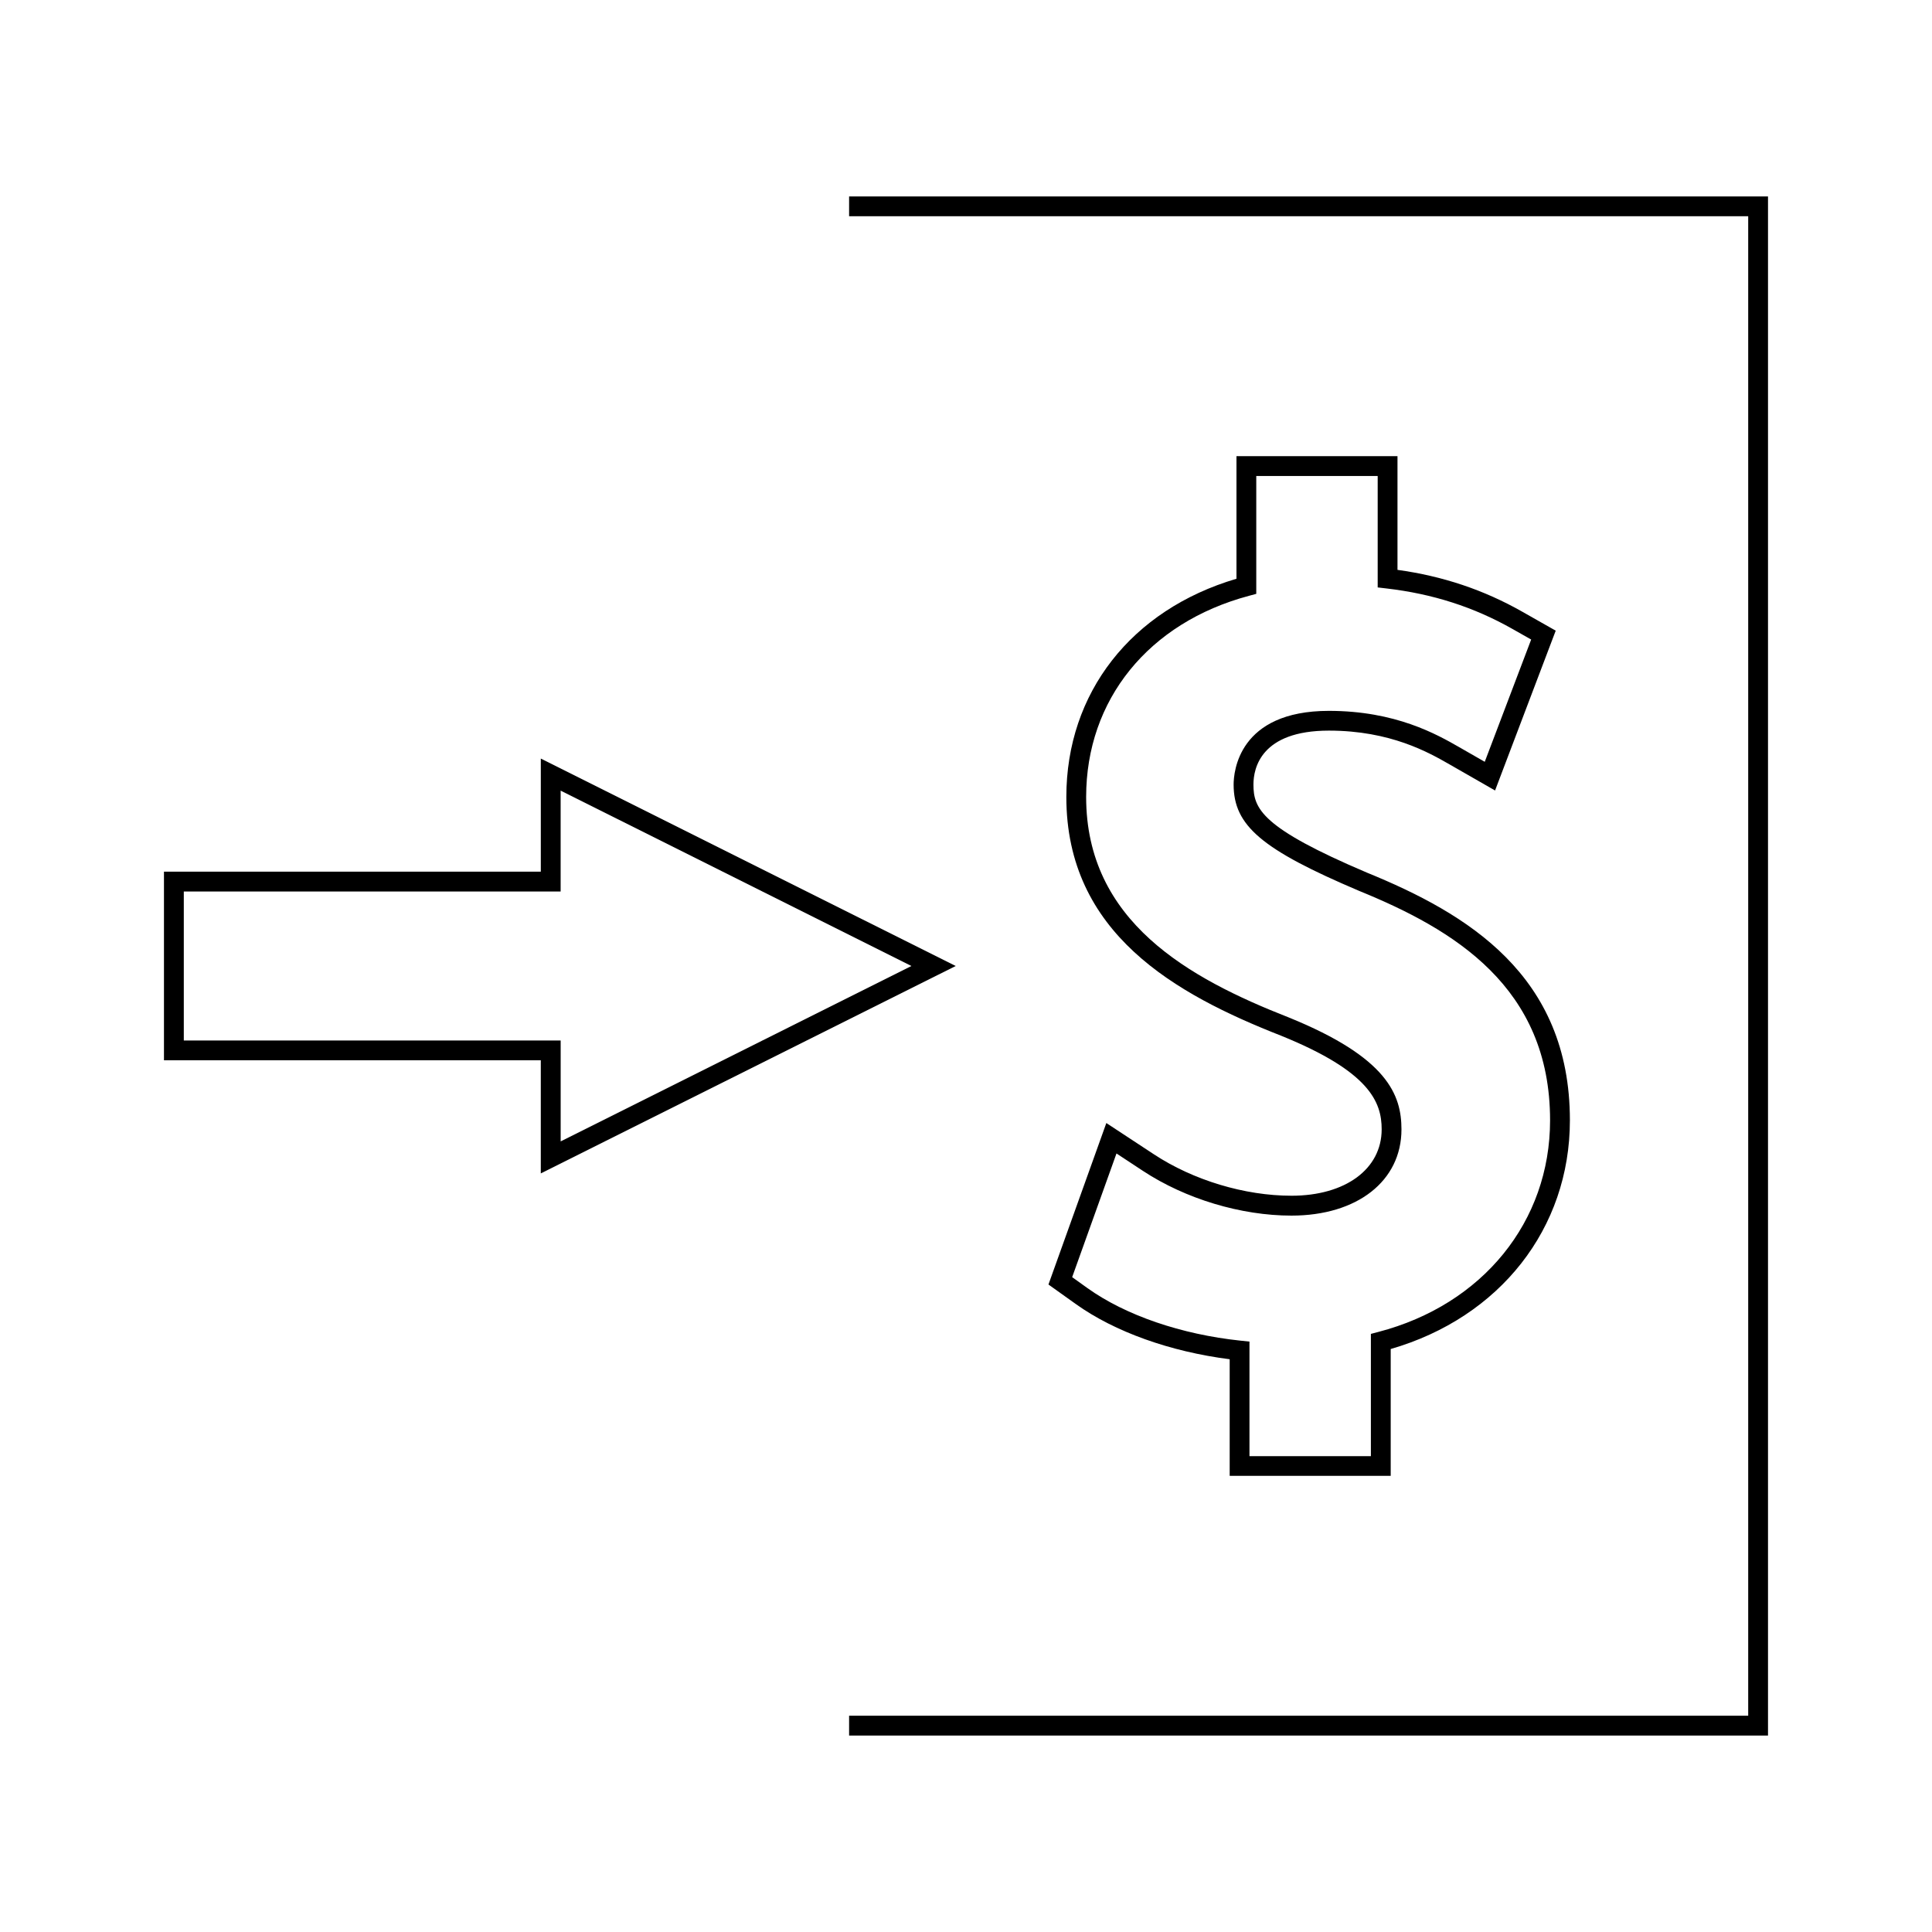
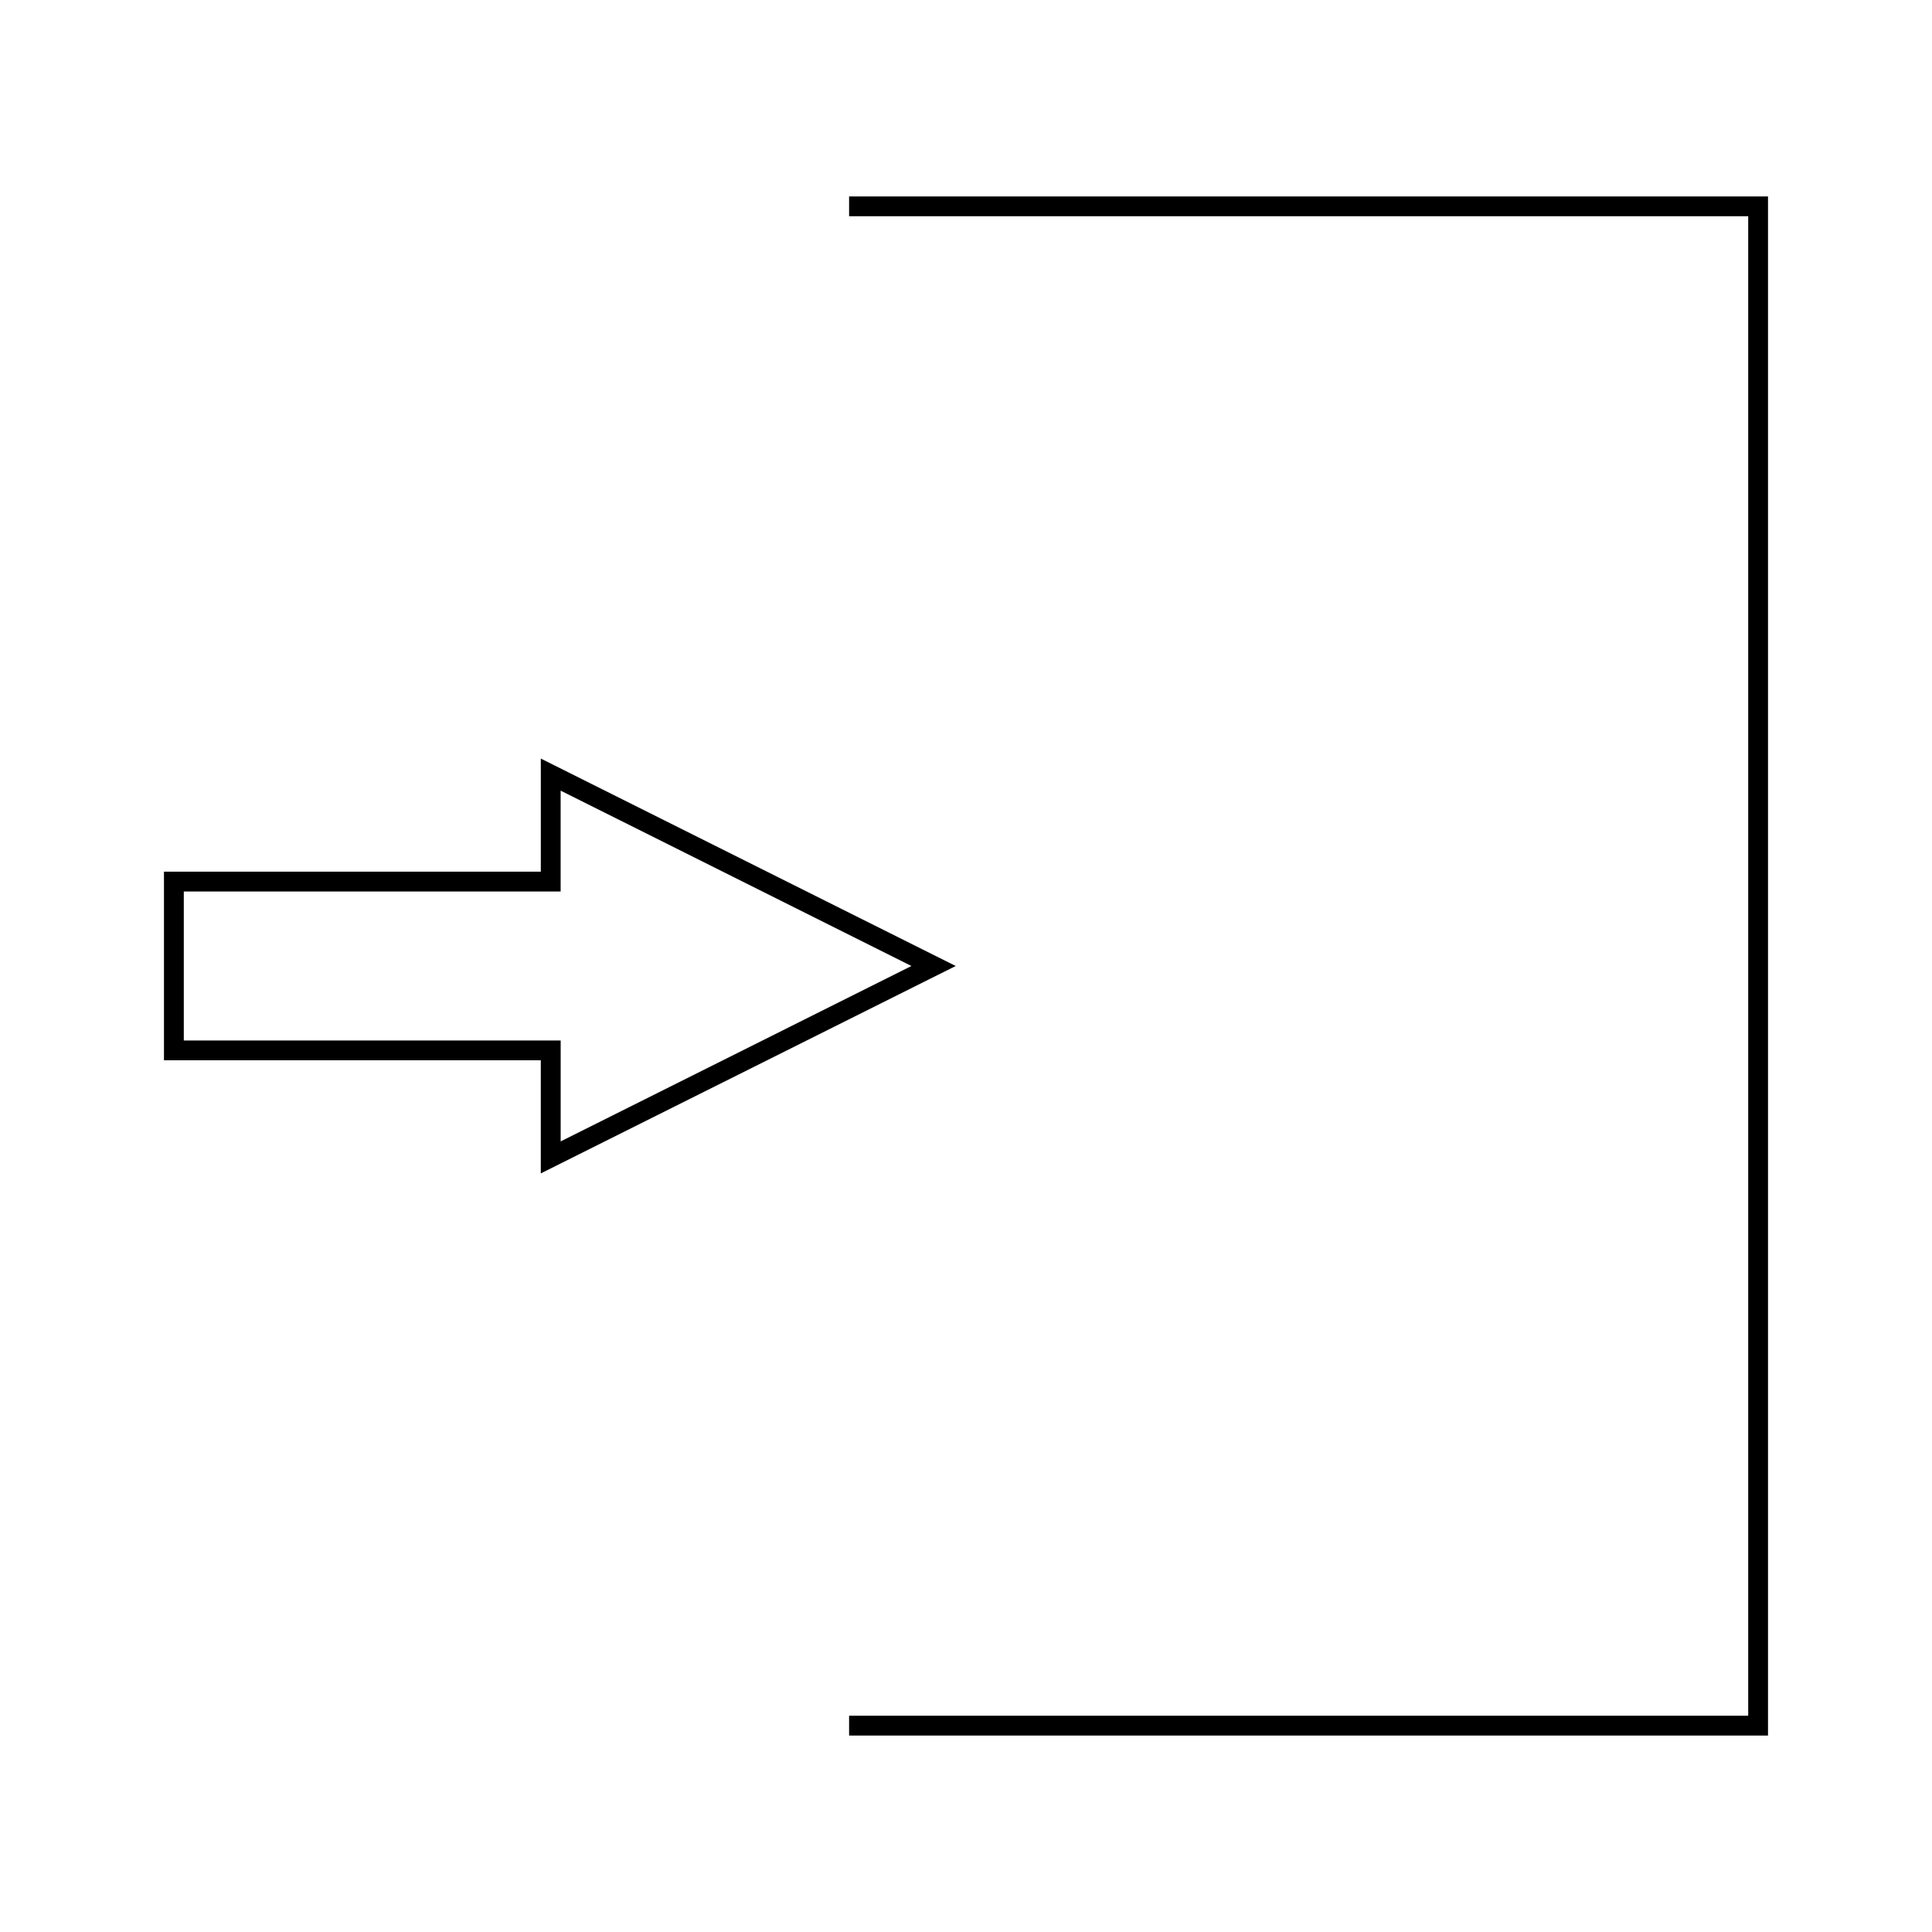
<svg xmlns="http://www.w3.org/2000/svg" fill="#000000" width="800px" height="800px" version="1.1" viewBox="144 144 512 512">
  <g>
-     <path d="m486.25 460.88c-12.391 0-26.02-4.106-36.457-10.98l-12.602-8.285-15.34 42.793 7.305 5.215c10.266 7.332 24.996 12.594 40.723 14.59v30.906h42.672v-33.617c28.922-8.359 47.488-31.949 47.488-60.609 0-38.5-27.223-54.793-53.812-65.648-27.957-11.875-30.051-16.949-30.051-23.344 0-4.293 1.945-14.281 20.004-14.281 16.312 0 26.477 5.809 31.957 8.949l12.07 6.918 16.074-42.355-8.859-5.023c-10.211-5.793-21.059-9.43-33.074-11.09v-30.129h-42.672v32.484c-27.871 8.234-45.086 30.234-45.086 57.832 0 36.105 28.828 52.266 57 63.301 23.344 9.473 26.566 17.508 26.566 24.781-0.008 10.52-9.613 17.594-23.906 17.594zm-0.719-47.246c-26.555-10.395-53.691-25.473-53.691-58.426 0-25.754 16.527-46.184 43.145-53.309l1.941-0.523v-31.234h32.176v29.531l2.32 0.273c12.234 1.418 23.164 4.93 33.41 10.738l4.945 2.801-12.301 32.402-6.754-3.871c-5.883-3.371-16.836-9.629-34.543-9.629-24.031 0-25.254 16.27-25.254 19.527 0 10.906 7.457 17.223 33.281 28.188 25.012 10.203 50.582 25.41 50.582 60.805 0 26.84-17.871 48.855-45.527 56.074l-1.961 0.516v32.395h-32.176v-30.355l-2.348-0.246c-15.727-1.652-30.516-6.727-40.574-13.918l-4.066-2.914 11.746-32.777 7.031 4.629c11.258 7.41 25.961 11.84 39.34 11.84 17.434 0 29.152-9.18 29.152-22.844-0.012-9.129-3.621-19.023-29.875-29.672z" />
    <path d="m397.27 400-109.95-54.973v29.98h-99.867v49.98h99.863v29.977zm-204.56 19.746v-39.484h99.863v-26.738l92.965 46.477-92.957 46.48v-26.738h-99.871z" />
    <path d="m369.02 196.06v5.246h238.27v397.38h-238.27v5.25h243.52v-407.88z" />
  </g>
</svg>